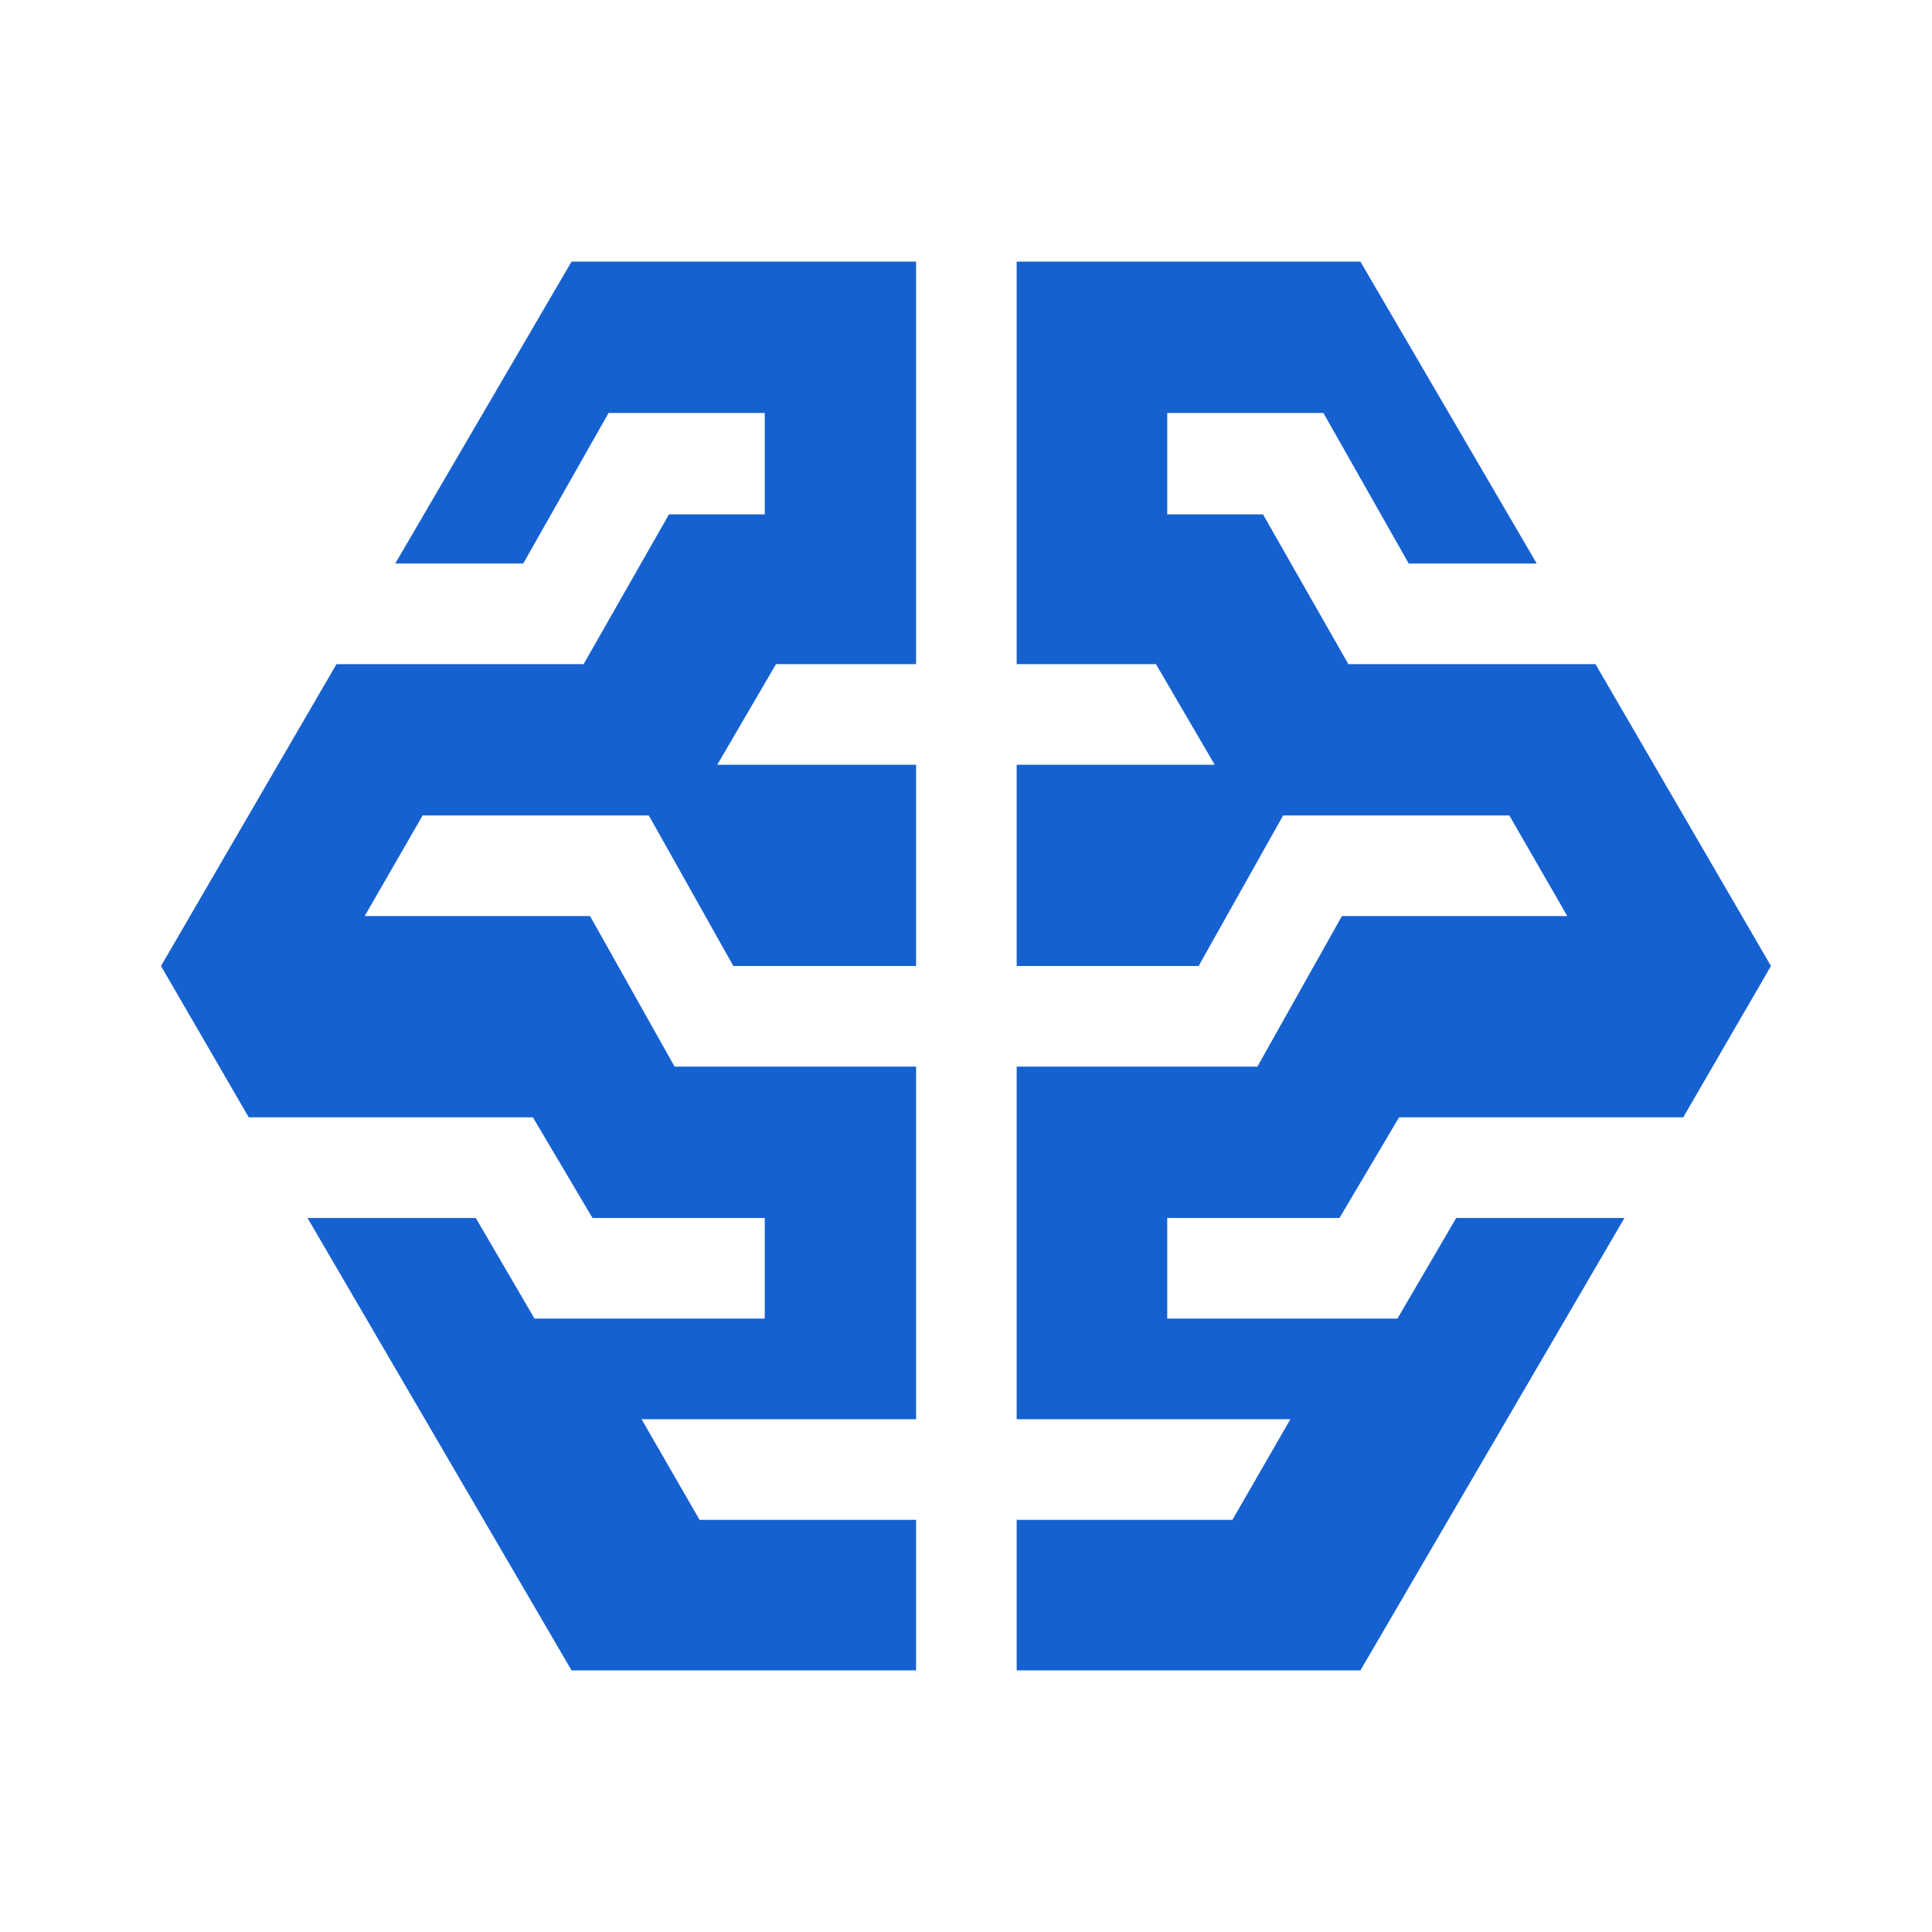
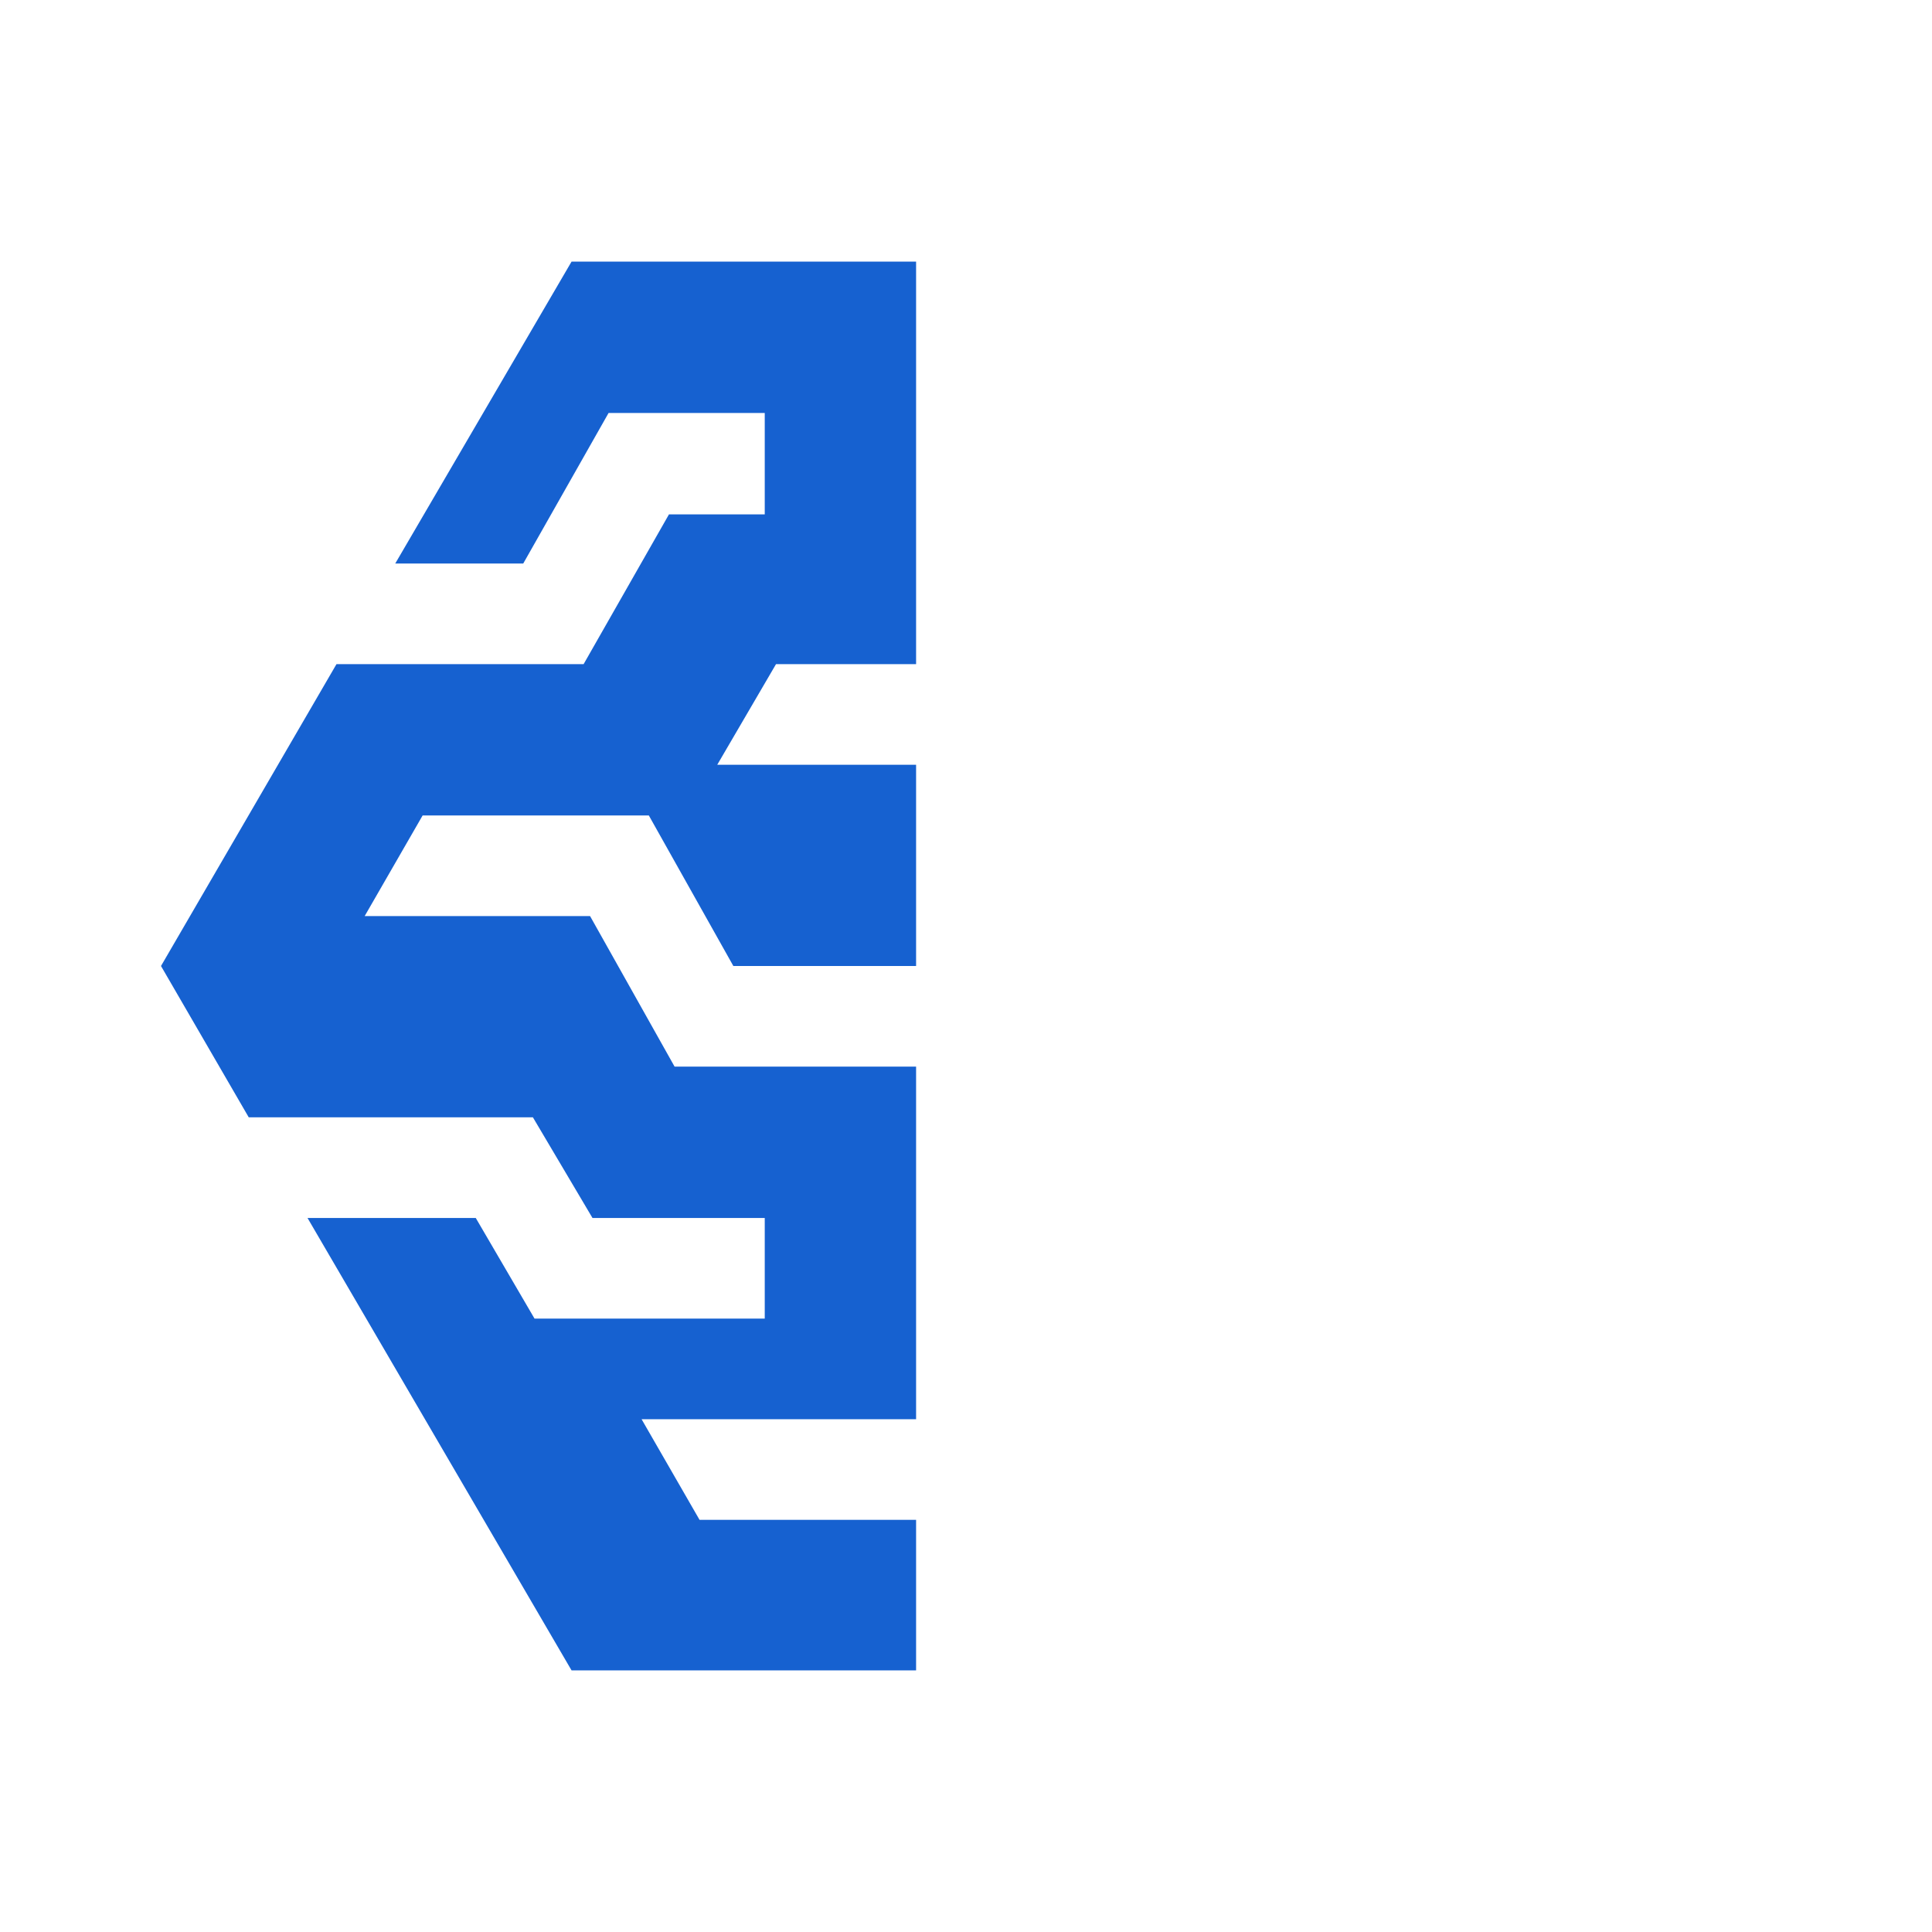
<svg xmlns="http://www.w3.org/2000/svg" width="60" height="60" viewBox="0 0 60 60" fill="none">
-   <path fill-rule="evenodd" clip-rule="evenodd" d="M41.599 37.825L43.449 34.7H52.274L54.999 30L49.549 20.625H41.874L39.224 15.975H36.249V12.825H41.099L43.749 17.5H47.724L42.249 8.125H31.574V20.625H35.899L37.724 23.75H31.574V30H37.224L39.849 25.325H46.874L48.674 28.45H41.674L39.049 33.125H31.574V44.075H40.074L38.274 47.2H31.574V51.875H42.249L50.449 37.825H45.224L43.399 40.95H36.249V37.825H41.599Z" fill="#1661D0" />
  <path fill-rule="evenodd" clip-rule="evenodd" d="M18.4 37.825L16.55 34.7H7.725L5 30L10.45 20.625H18.125L20.775 15.975H23.75V12.825H18.9L16.25 17.5H12.275L17.75 8.125H28.45V20.625H24.1L22.275 23.75H28.45V30H22.775L20.15 25.325H13.125L11.325 28.45H18.325L20.95 33.125H28.45V44.075H19.925L21.725 47.2H28.45V51.875H17.75L9.55 37.825H14.775L16.6 40.95H23.75V37.825H18.4Z" fill="#1661D0" />
</svg>